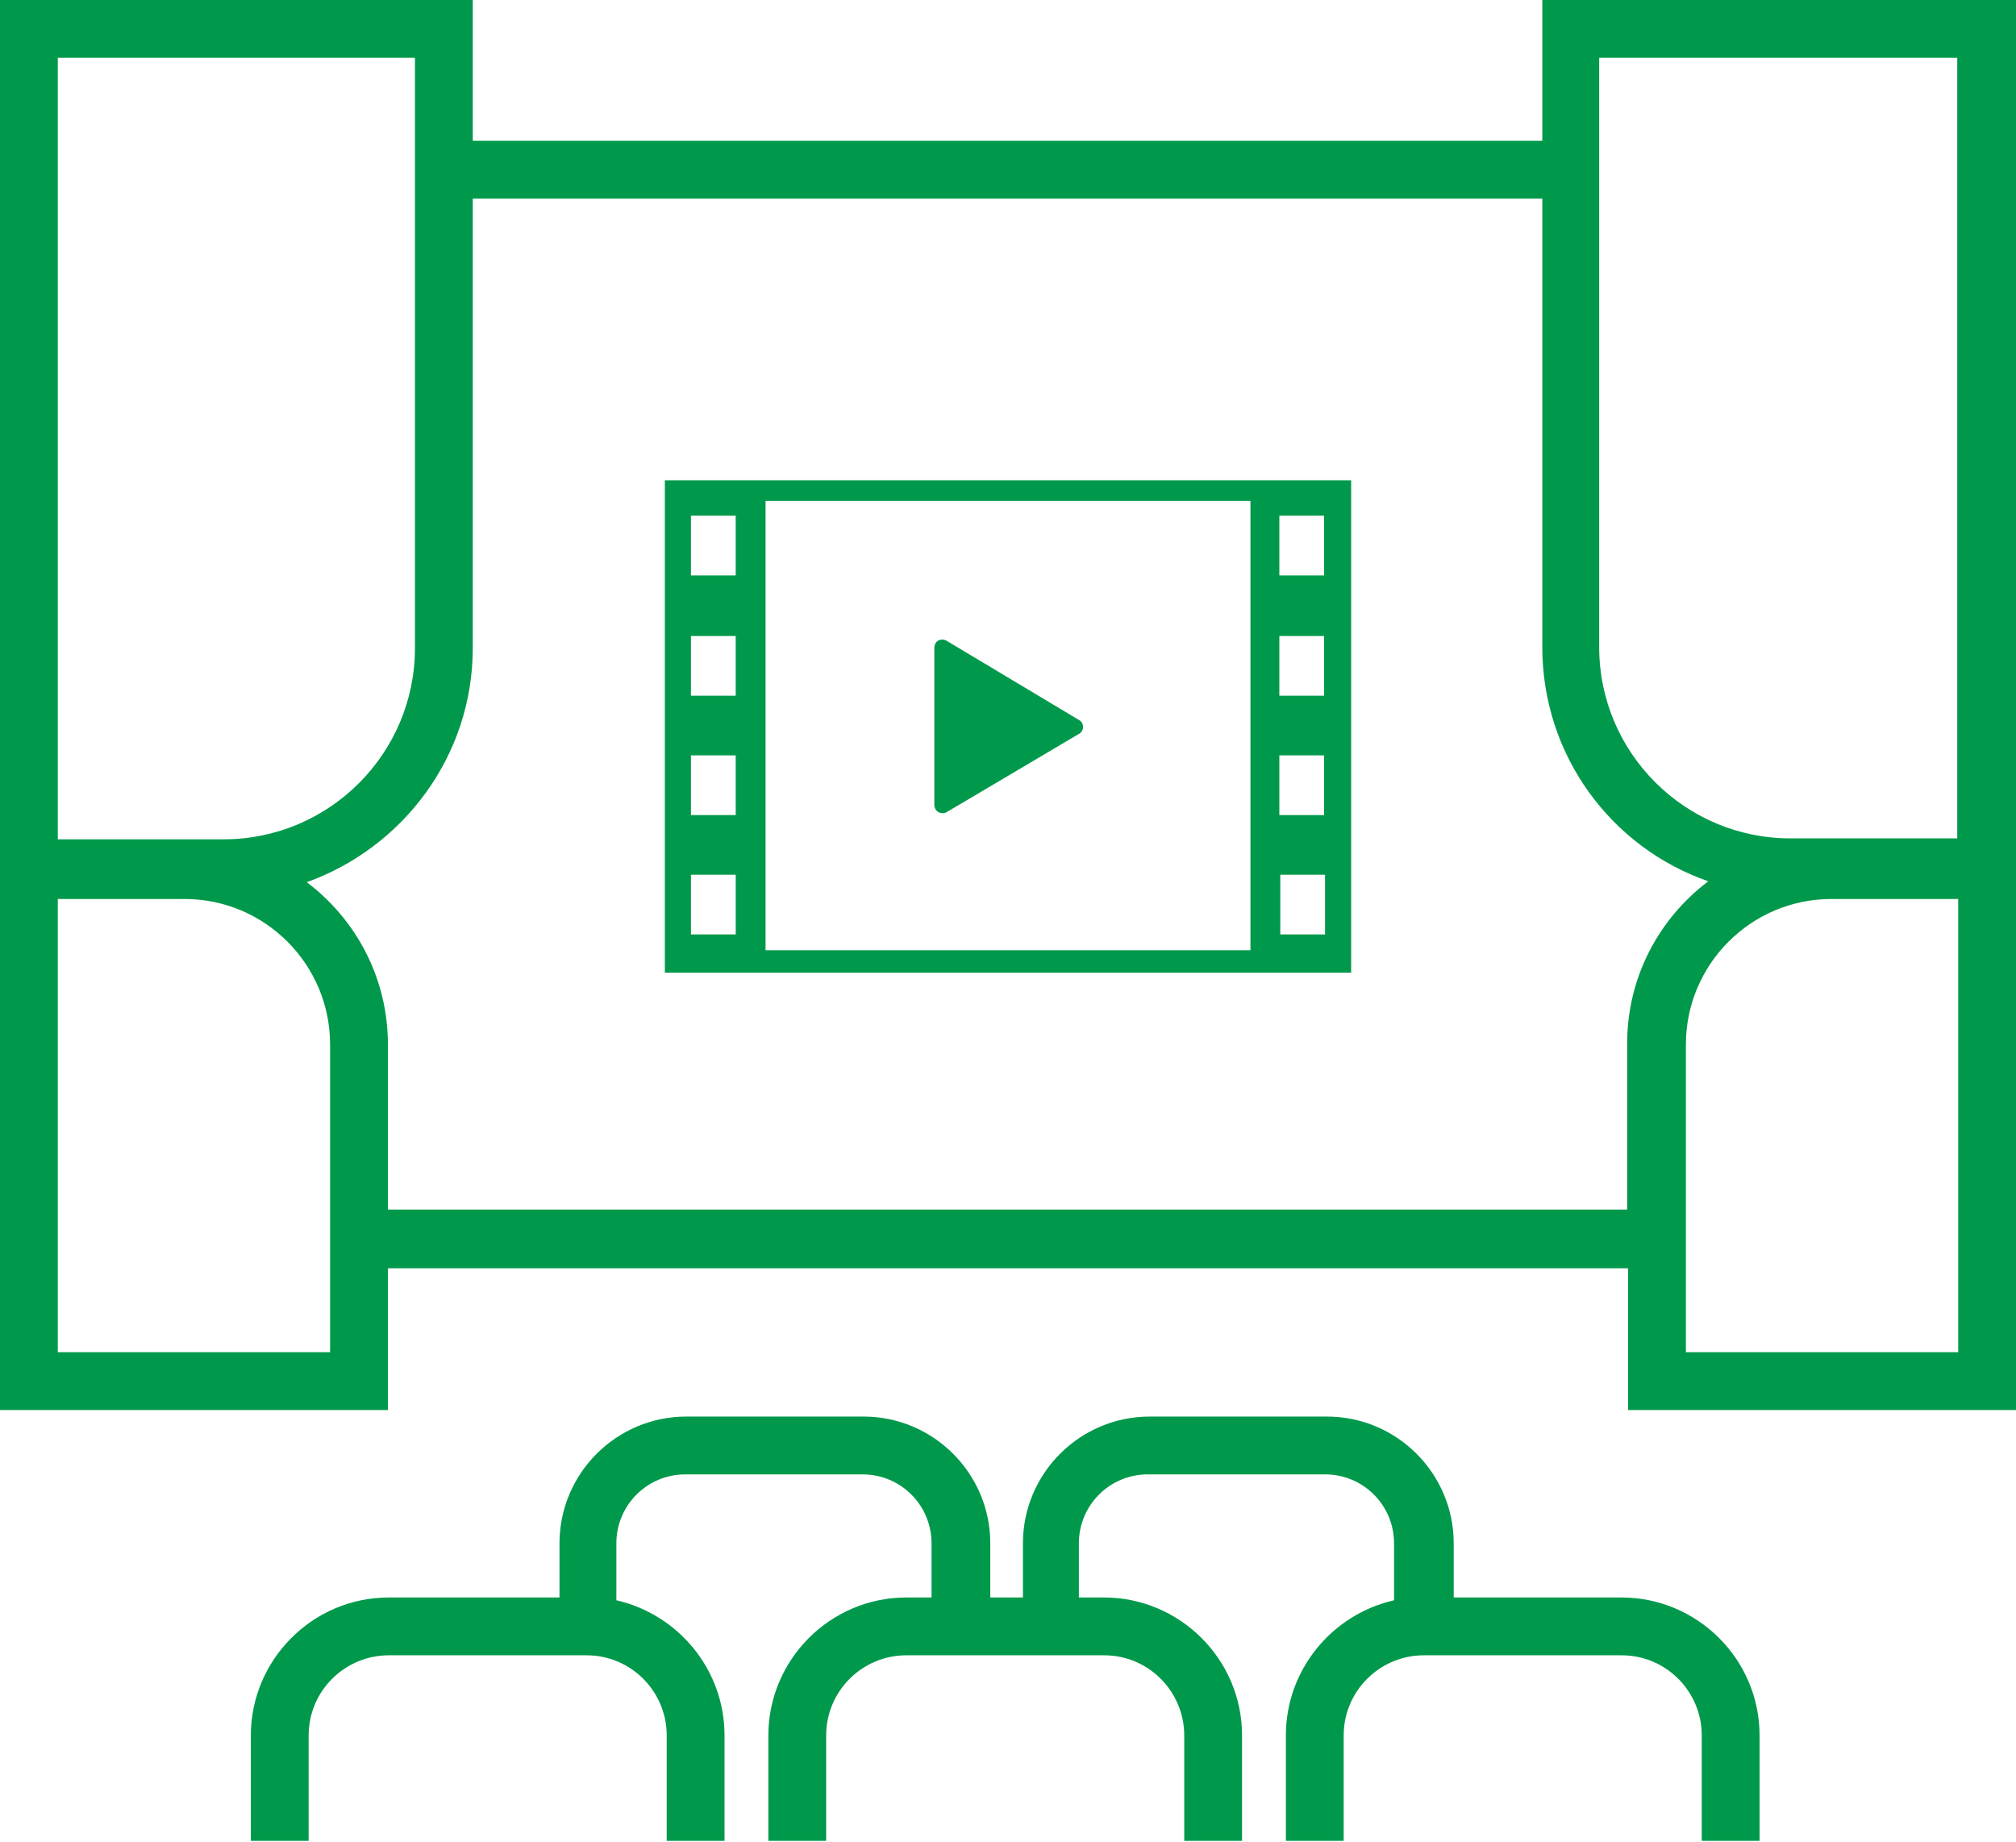
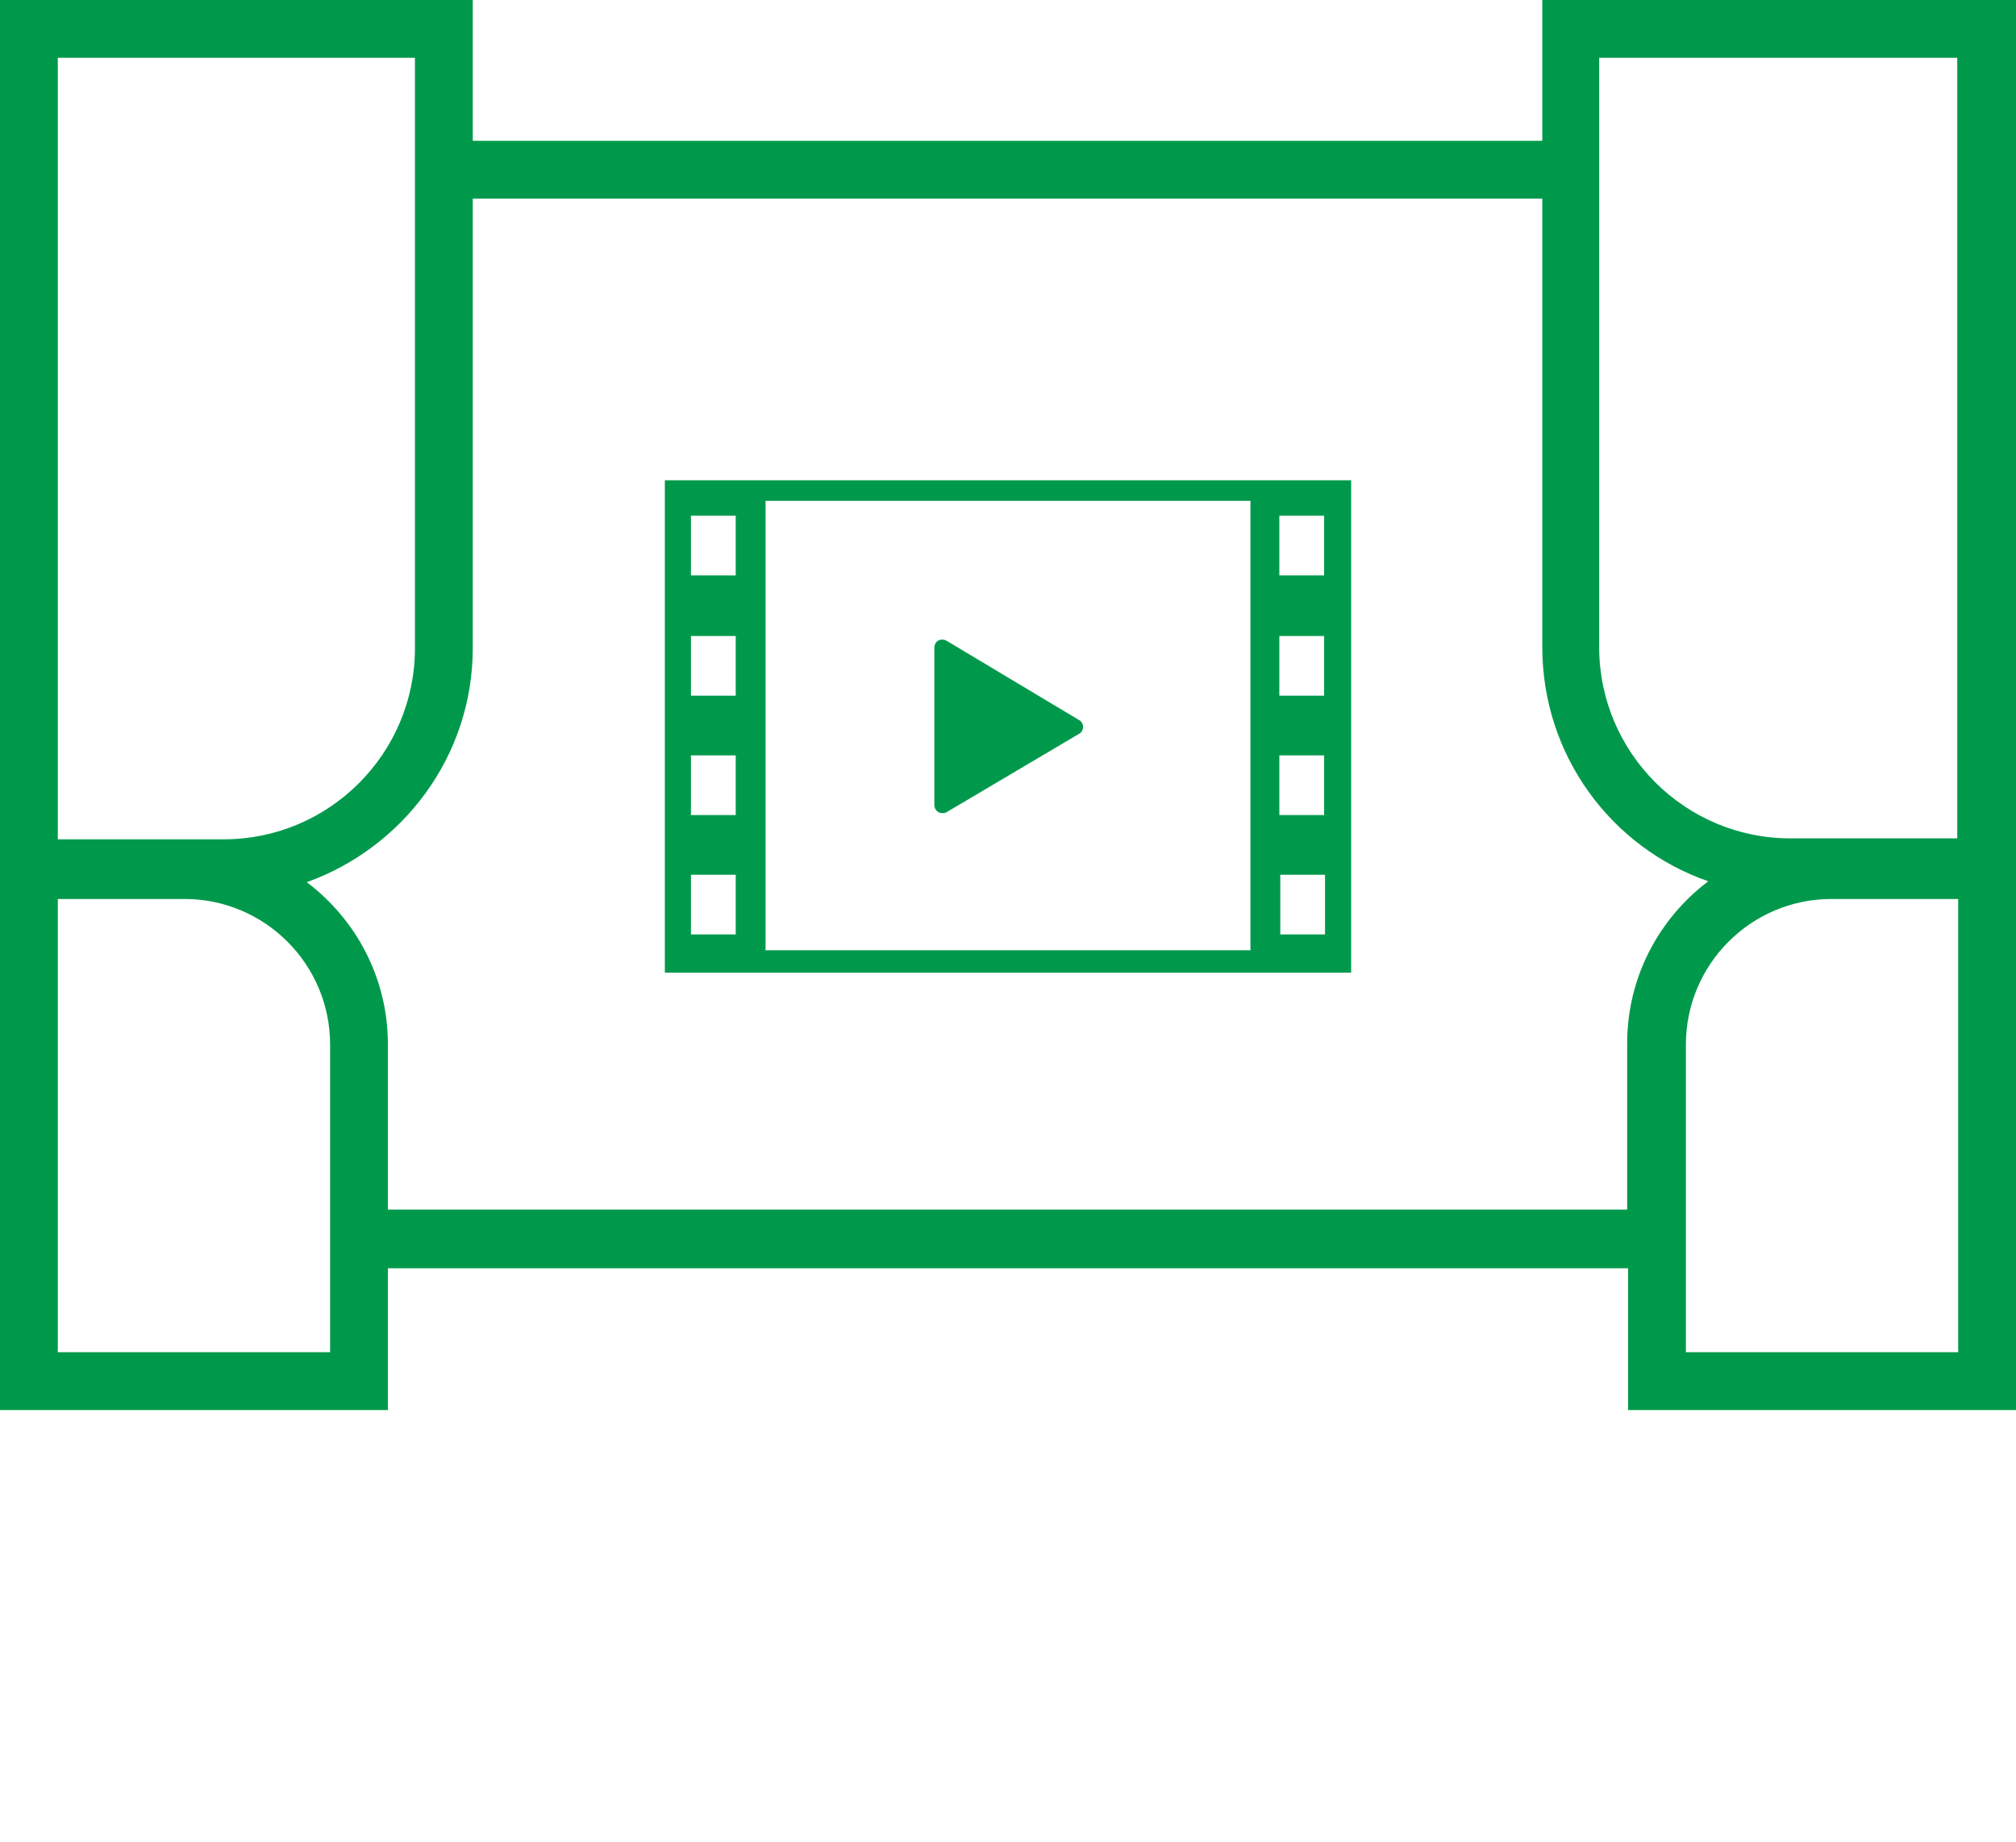
<svg xmlns="http://www.w3.org/2000/svg" id="_レイヤー_2" data-name="レイヤー_2" viewBox="0 0 216.2 197.5">
  <defs>
    <style>
      .cls-1 {
        fill: #00994b;
      }
    </style>
  </defs>
  <g id="_レイヤー_1-2" data-name="レイヤー_1">
    <g>
      <g>
-         <path class="cls-1" d="M174.2,171.3h-18.3v-5.8c0-7.5-6.1-13.6-13.6-13.6h-19c-7.5,0-13.6,6.1-13.6,13.6v5.8h-3.5v-5.8c0-7.5-6.1-13.6-13.6-13.6h-19c-7.5,0-13.6,6.1-13.6,13.6v5.8h-18.3c-8.2,0-14.8,6.7-14.8,14.8v11.3h6.2v-11.3c0-4.8,3.9-8.6,8.6-8.6h21.2c4.8,0,8.6,3.9,8.6,8.6v11.3h6.2v-11.3c0-7.1-5-13-11.6-14.5v-6.1c0-4.1,3.3-7.4,7.4-7.4h19c4.1,0,7.4,3.3,7.4,7.4v5.8h-2.7c-8.2,0-14.8,6.7-14.8,14.8v11.3h6.2v-11.3c0-4.8,3.9-8.6,8.6-8.6h21.2c4.8,0,8.6,3.9,8.6,8.6v11.3h6.2v-11.3c0-8.2-6.7-14.8-14.8-14.8h-2.7v-5.8c0-4.1,3.3-7.4,7.4-7.4h19c4.1,0,7.4,3.3,7.4,7.4v6.1c-6.6,1.5-11.6,7.4-11.6,14.5v11.3h6.2v-11.3c0-4.8,3.9-8.6,8.6-8.6h21.2c4.8,0,8.6,3.9,8.6,8.6v11.3h6.2v-11.3c0-8.2-6.7-14.8-14.8-14.8Z" />
        <path class="cls-1" d="M165.4,0v15.1H50.7V0H0v151.2h41.6v-15.2h133v15.2h41.6V0h-50.7ZM171.6,6.2h38.3v83.7h-17.9c-11.3,0-20.5-9.2-20.5-20.5V6.2ZM6.2,6.2h38.3v63.3c0,11.3-9.2,20.5-20.5,20.5H6.2V6.2ZM35.4,145H6.2v-48.6h13.6c8.6,0,15.6,7,15.6,15.6v33ZM41.6,129.8v-17.8c0-7.1-3.4-13.4-8.7-17.4,10.3-3.7,17.8-13.5,17.8-25.1V21.3h114.7v48.1c0,11.6,7.4,21.5,17.8,25.1-5.3,4-8.7,10.3-8.7,17.4v17.8H41.6ZM210,145h-29.2v-33c0-8.6,7-15.6,15.6-15.6h13.6v48.6Z" />
      </g>
      <g>
        <path class="cls-1" d="M71.3,51.5v52.8h73.6v-52.8h-73.6ZM74.1,87.4v-6.4h4.8v6.4h-4.8ZM78.9,93.8v6.4h-4.8v-6.4h4.8ZM74.1,74.6v-6.4h4.8v6.4h-4.8ZM74.1,61.7v-6.4h4.8v6.4h-4.8ZM82.1,53.7h52v48.2h-52v-48.2ZM137.2,87.4v-6.4h4.8v6.4h-4.8ZM142.1,93.8v6.4h-4.8v-6.4h4.8ZM137.2,74.6v-6.4h4.8v6.4h-4.8ZM137.2,61.7v-6.4h4.8v6.4h-4.8Z" />
        <path class="cls-1" d="M115.7,77.2l-14.2-8.5c-.6-.3-1.3,0-1.3.8v16.8c0,.7.7,1.1,1.3.8l14.2-8.4c.6-.3.6-1.2,0-1.5Z" />
      </g>
    </g>
  </g>
</svg>